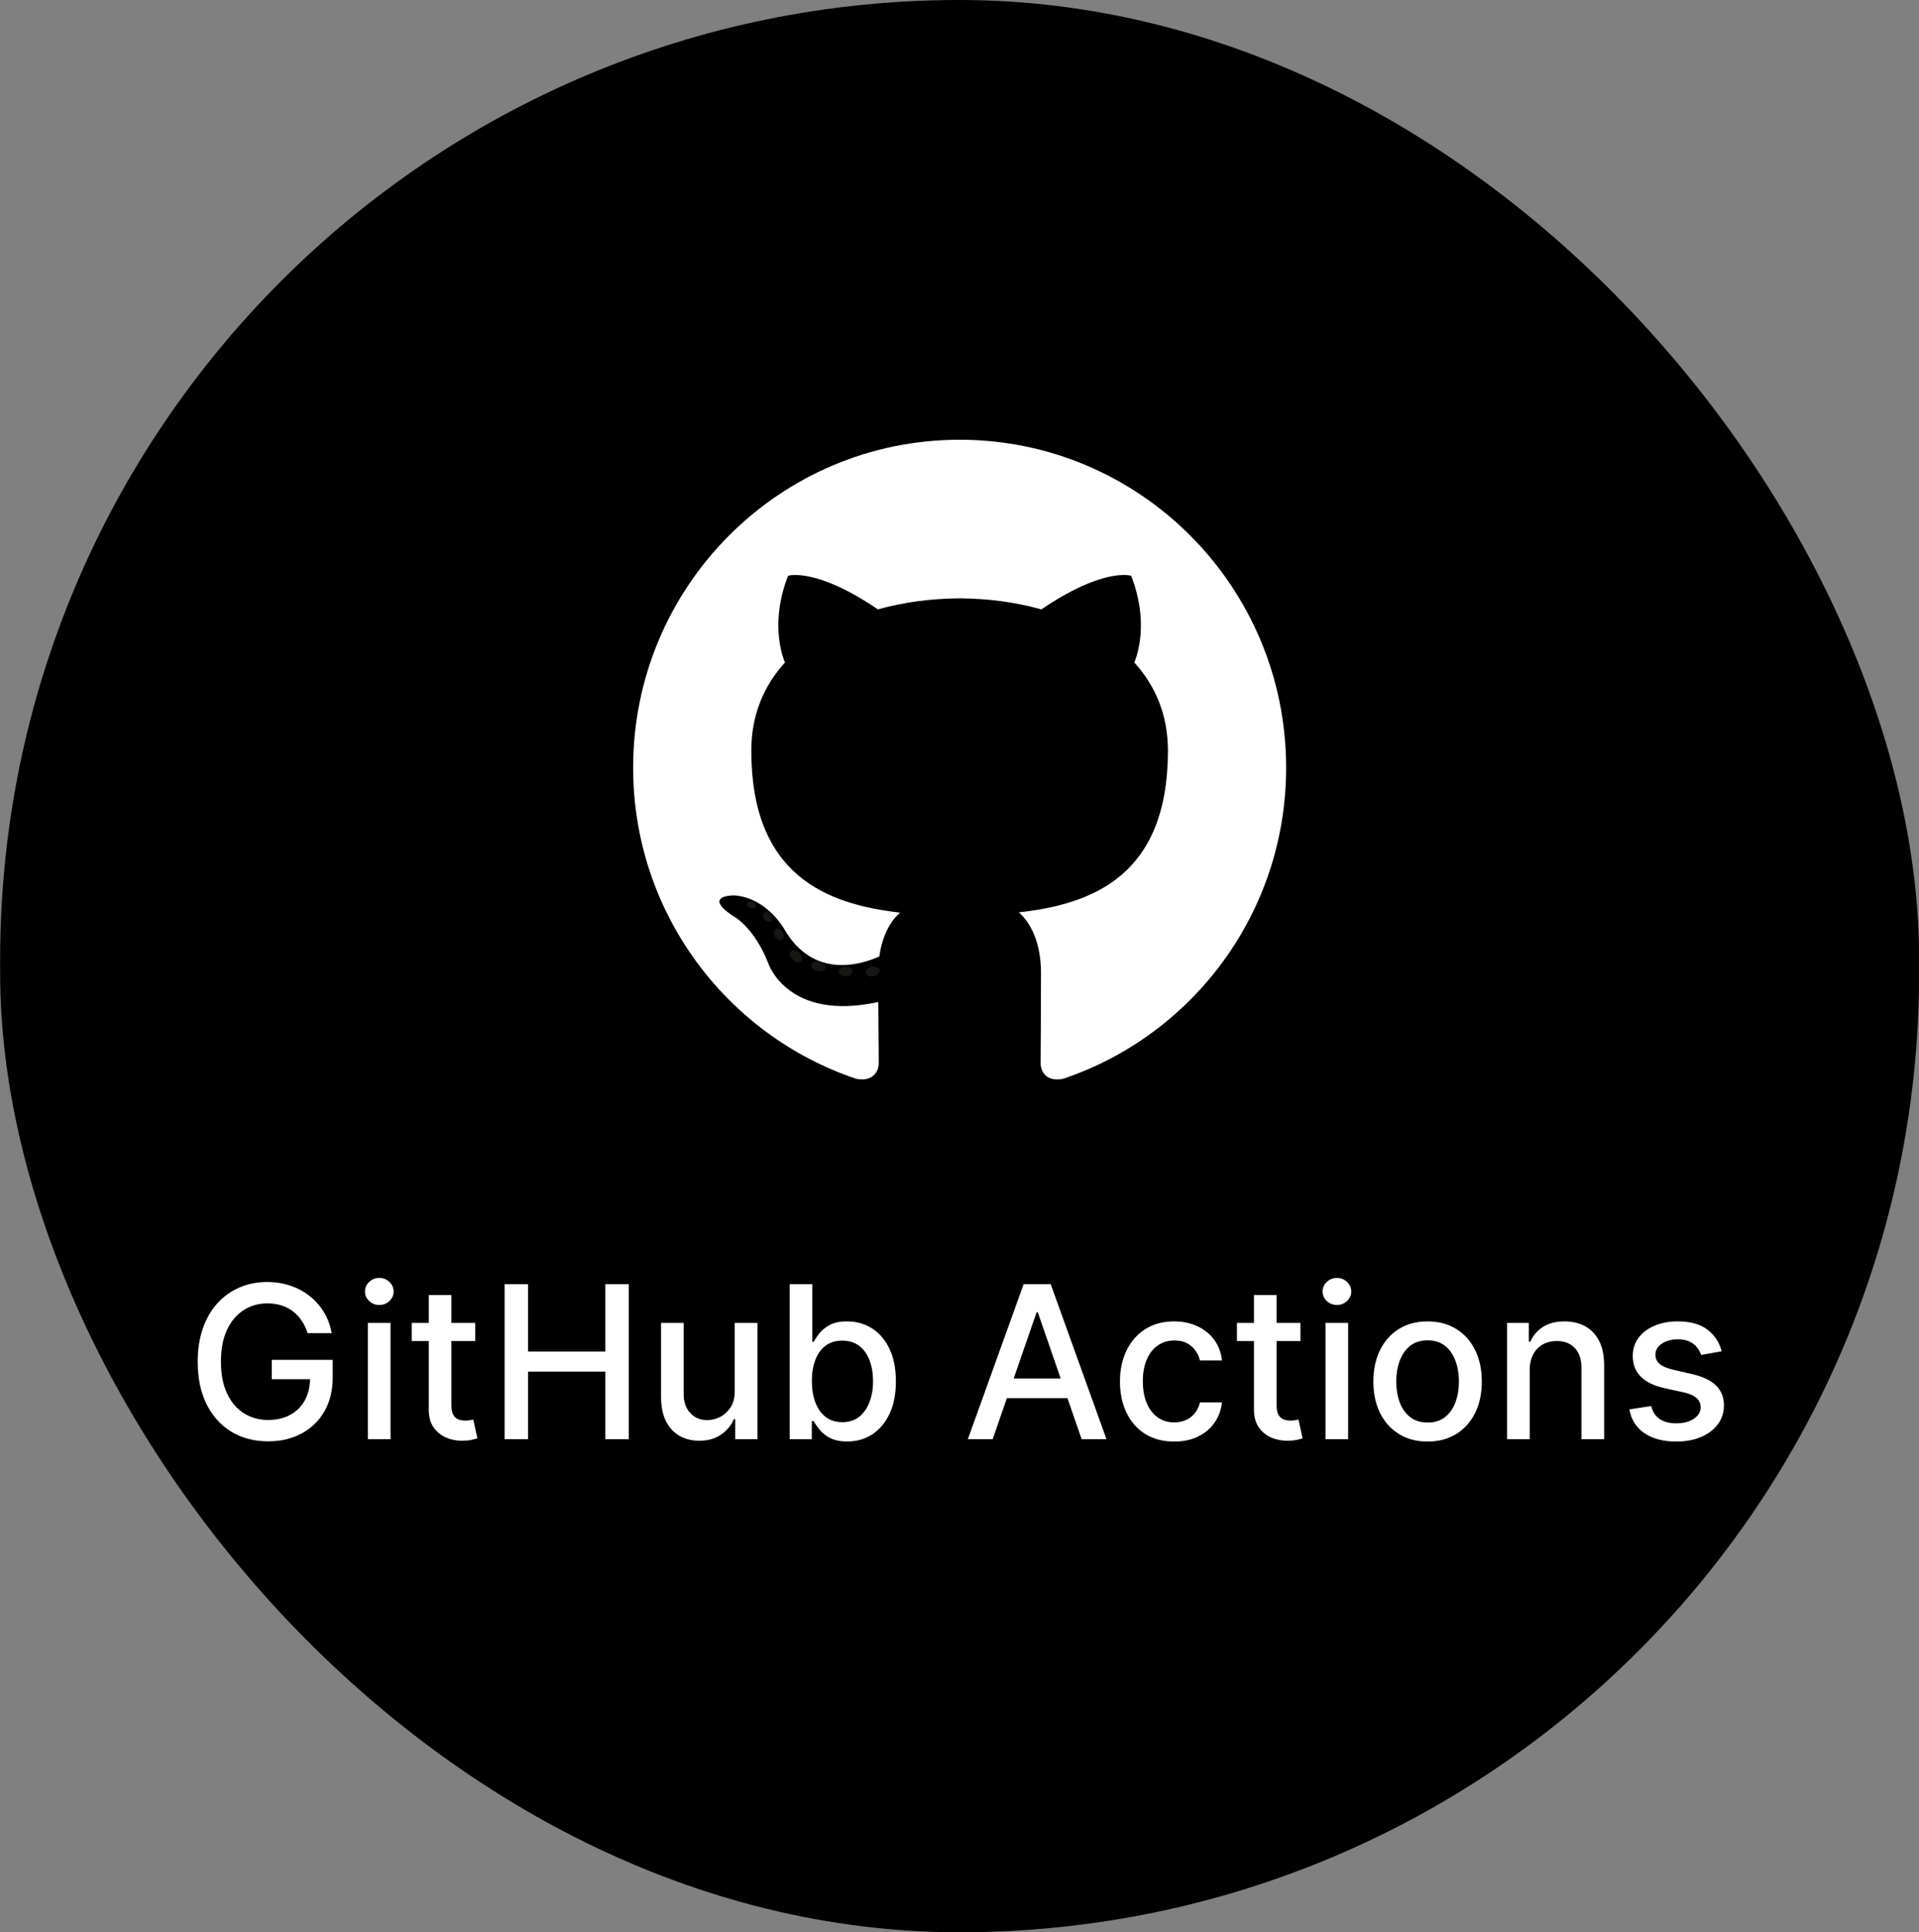
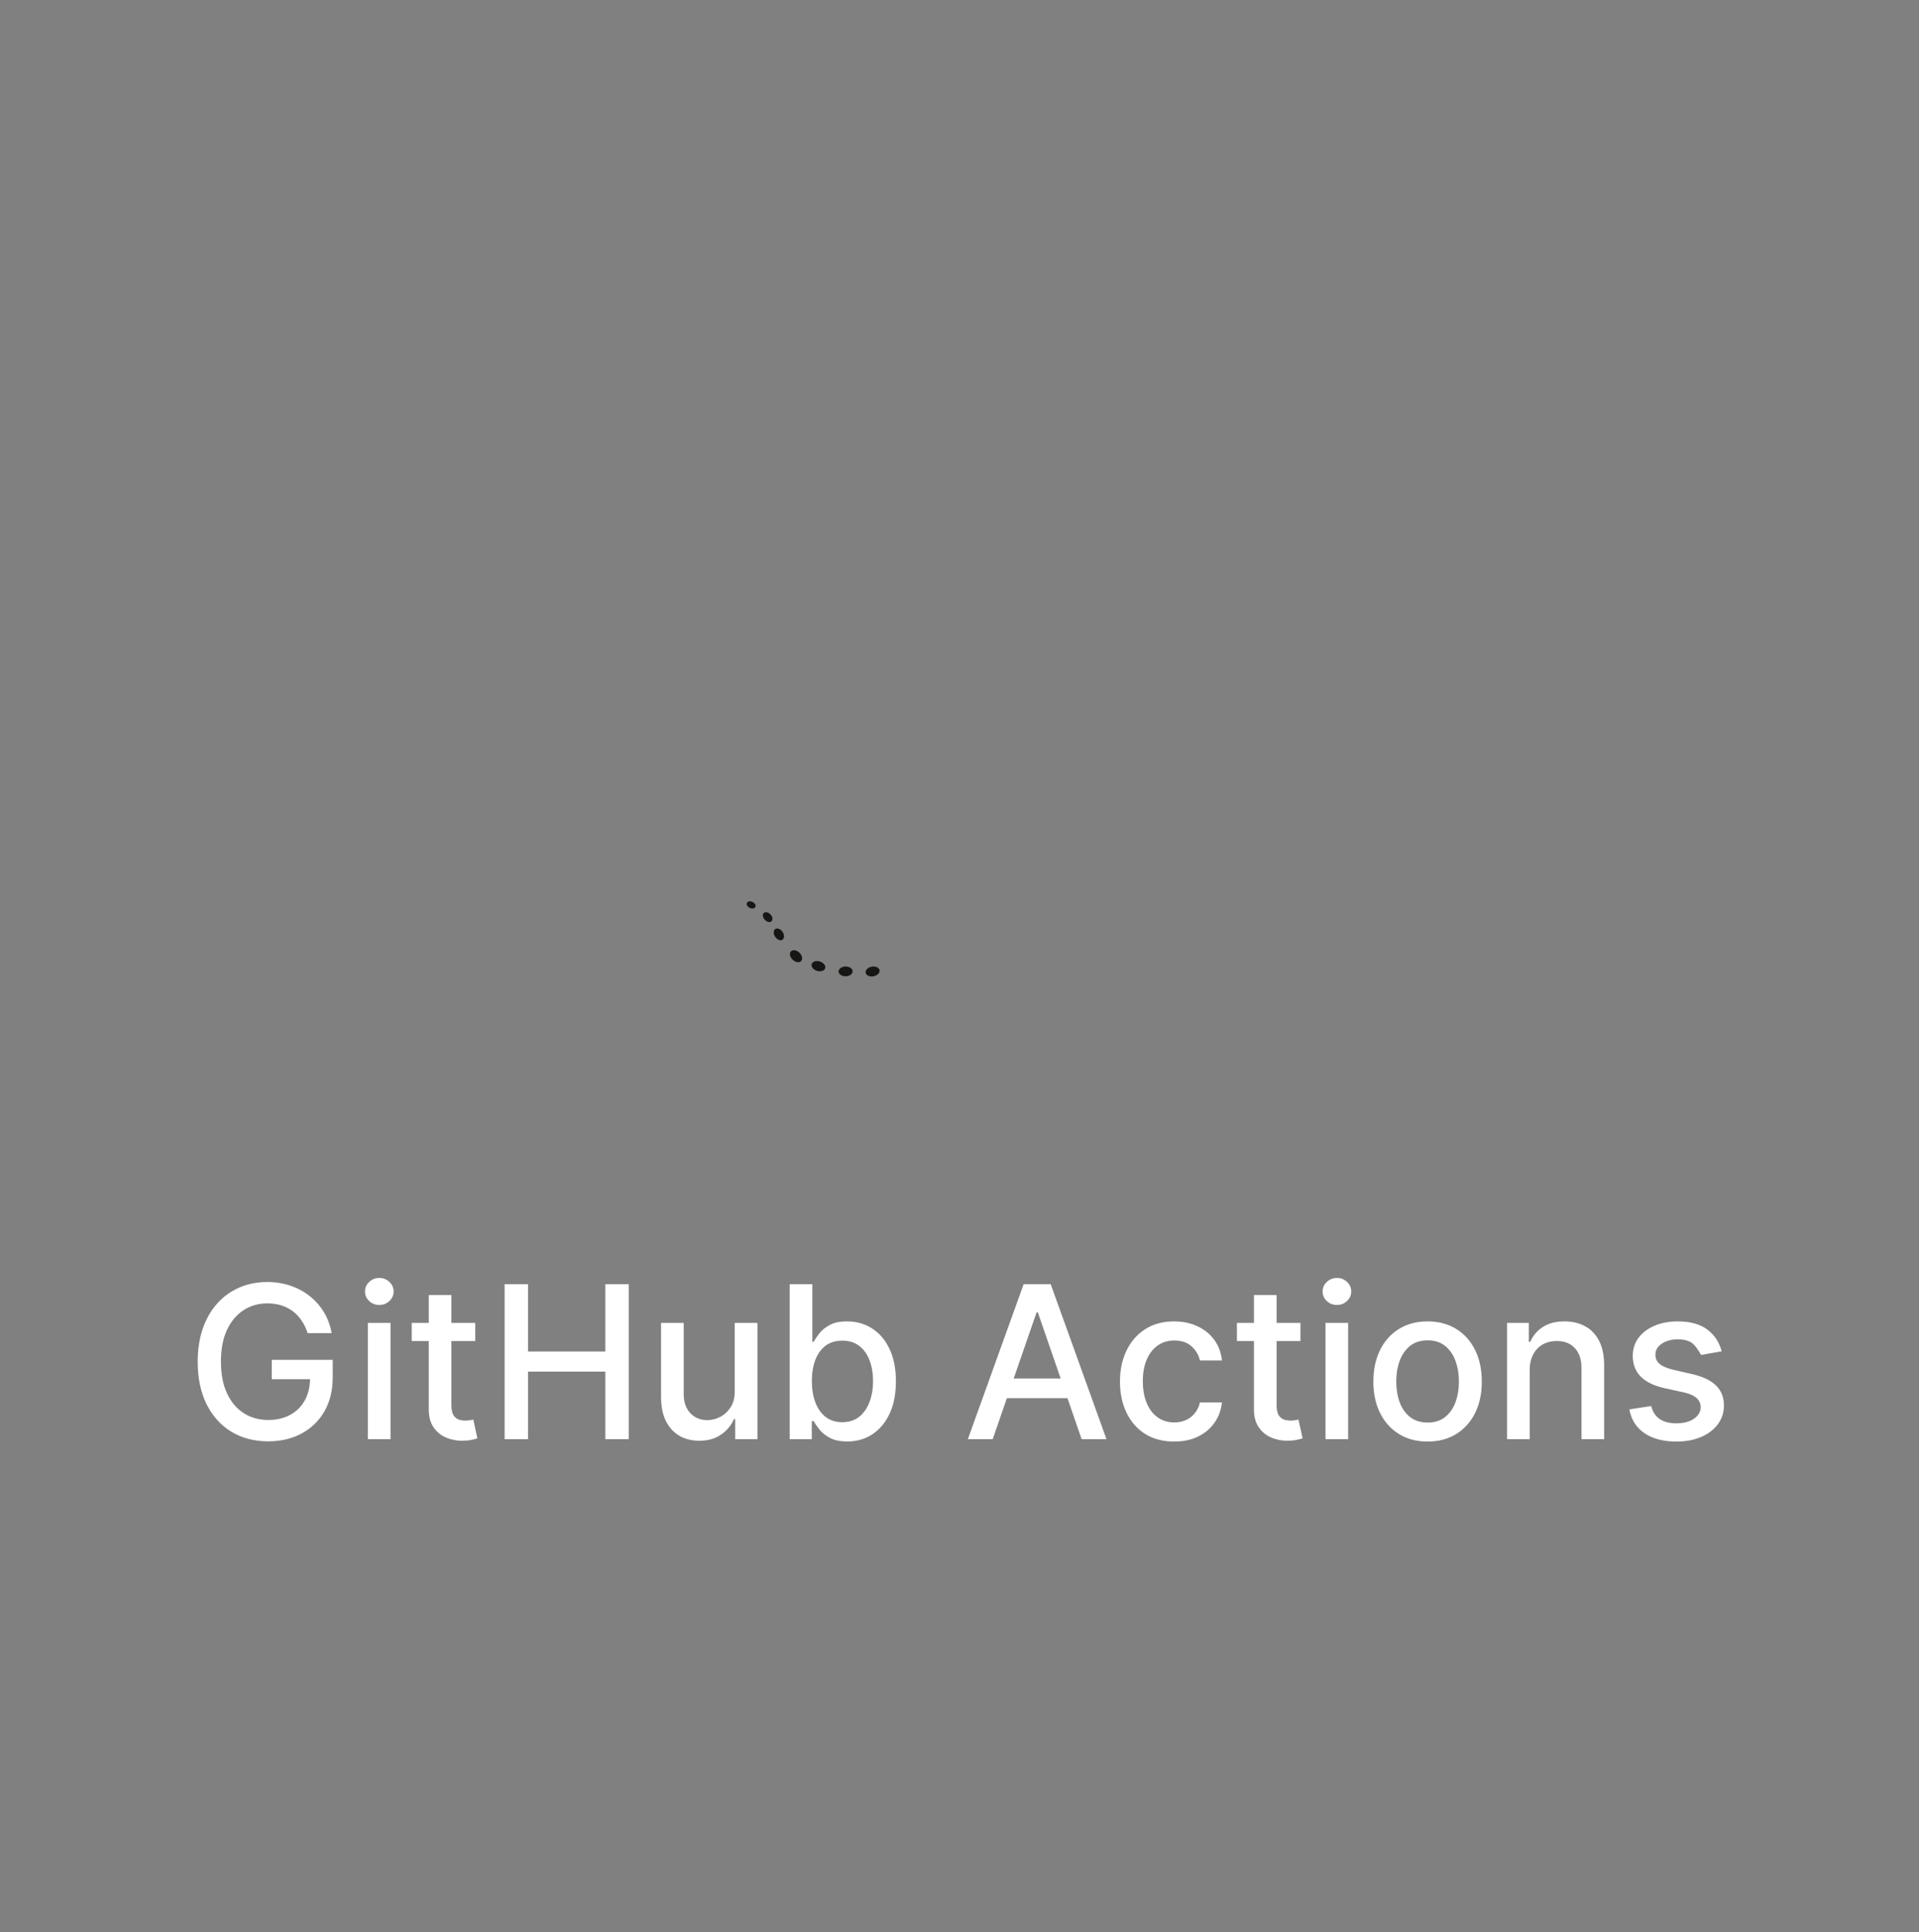
<svg xmlns="http://www.w3.org/2000/svg" width="144" height="145" viewBox="0 0 144 145" fill="none">
  <rect x="0" y="0" width="144" height="145" fill="#808080" stroke="none" />
-   <rect x="0.01" width="144" height="145" rx="72" fill="black" />
-   <path d="M72.01 33C58.481 33 47.51 44.017 47.51 57.608C47.51 68.48 54.53 77.704 64.264 80.958C65.489 81.186 65.939 80.424 65.939 79.774C65.939 79.187 65.916 77.249 65.905 75.192C59.089 76.681 57.651 72.289 57.651 72.289C56.536 69.445 54.931 68.689 54.931 68.689C52.708 67.161 55.098 67.192 55.098 67.192C57.558 67.366 58.854 69.728 58.854 69.728C61.039 73.49 64.585 72.403 65.984 71.774C66.203 70.183 66.838 69.098 67.539 68.484C62.097 67.861 56.377 65.751 56.377 56.322C56.377 53.636 57.334 51.441 58.901 49.717C58.647 49.097 57.808 46.595 59.138 43.205C59.138 43.205 61.196 42.544 65.878 45.728C67.832 45.182 69.928 44.909 72.01 44.9C74.092 44.909 76.189 45.182 78.147 45.728C82.824 42.544 84.878 43.205 84.878 43.205C86.212 46.595 85.373 49.097 85.118 49.717C86.689 51.441 87.64 53.636 87.64 56.322C87.64 65.774 81.909 67.855 76.453 68.464C77.332 69.228 78.115 70.725 78.115 73.021C78.115 76.313 78.086 78.963 78.086 79.774C78.086 80.429 78.527 81.196 79.769 80.954C89.499 77.697 96.51 68.476 96.51 57.608C96.51 44.017 85.54 33 72.01 33Z" fill="white" />
  <path d="M56.685 68.054C56.632 68.176 56.44 68.213 56.266 68.129C56.088 68.049 55.988 67.882 56.046 67.759C56.099 67.633 56.29 67.598 56.468 67.683C56.646 67.763 56.747 67.931 56.685 68.054ZM57.891 69.134C57.774 69.243 57.545 69.192 57.39 69.02C57.23 68.849 57.2 68.62 57.319 68.509C57.439 68.4 57.661 68.451 57.821 68.623C57.982 68.796 58.013 69.024 57.891 69.134L57.891 69.134ZM58.718 70.516C58.567 70.621 58.322 70.522 58.17 70.303C58.02 70.085 58.02 69.822 58.173 69.717C58.325 69.612 58.567 69.707 58.721 69.924C58.871 70.146 58.871 70.409 58.717 70.516L58.718 70.516ZM60.116 72.116C59.981 72.265 59.695 72.225 59.486 72.022C59.272 71.824 59.212 71.542 59.347 71.393C59.483 71.244 59.77 71.286 59.981 71.487C60.194 71.686 60.259 71.969 60.116 72.116H60.116ZM61.923 72.657C61.864 72.849 61.588 72.937 61.311 72.855C61.033 72.771 60.852 72.545 60.908 72.35C60.966 72.156 61.242 72.065 61.522 72.153C61.799 72.237 61.98 72.461 61.923 72.657H61.923ZM63.979 72.886C63.986 73.089 63.751 73.257 63.46 73.261C63.166 73.267 62.93 73.103 62.926 72.903C62.926 72.698 63.157 72.532 63.449 72.527C63.741 72.521 63.979 72.684 63.979 72.886ZM66 72.808C66.035 73.006 65.832 73.209 65.543 73.263C65.258 73.316 64.995 73.193 64.959 72.997C64.924 72.794 65.13 72.591 65.414 72.538C65.704 72.488 65.963 72.607 66 72.808Z" fill="#161614" />
-   <path d="M23.085 100.04C22.975 99.695 22.828 99.386 22.642 99.114C22.46 98.837 22.242 98.602 21.988 98.409C21.735 98.212 21.445 98.062 21.119 97.96C20.797 97.858 20.443 97.807 20.057 97.807C19.401 97.807 18.81 97.975 18.284 98.312C17.757 98.65 17.341 99.144 17.034 99.796C16.731 100.443 16.579 101.237 16.579 102.176C16.579 103.119 16.733 103.917 17.04 104.568C17.346 105.22 17.767 105.714 18.301 106.051C18.835 106.388 19.443 106.557 20.125 106.557C20.757 106.557 21.308 106.428 21.778 106.17C22.252 105.913 22.617 105.549 22.875 105.08C23.136 104.606 23.267 104.049 23.267 103.409L23.721 103.494H20.392V102.045H24.966V103.369C24.966 104.347 24.757 105.195 24.341 105.915C23.928 106.631 23.356 107.184 22.625 107.574C21.898 107.964 21.064 108.159 20.125 108.159C19.072 108.159 18.148 107.917 17.352 107.432C16.56 106.947 15.943 106.259 15.5 105.369C15.057 104.475 14.835 103.415 14.835 102.188C14.835 101.259 14.964 100.426 15.221 99.688C15.479 98.949 15.841 98.322 16.307 97.807C16.776 97.288 17.328 96.892 17.96 96.619C18.596 96.343 19.291 96.204 20.045 96.204C20.674 96.204 21.259 96.297 21.801 96.483C22.346 96.669 22.831 96.932 23.256 97.273C23.683 97.614 24.038 98.019 24.318 98.489C24.598 98.954 24.788 99.472 24.886 100.04H23.085ZM27.605 108V99.273H29.304V108H27.605ZM28.463 97.926C28.167 97.926 27.914 97.828 27.701 97.631C27.493 97.43 27.389 97.191 27.389 96.915C27.389 96.635 27.493 96.396 27.701 96.199C27.914 95.998 28.167 95.898 28.463 95.898C28.758 95.898 29.01 95.998 29.219 96.199C29.431 96.396 29.537 96.635 29.537 96.915C29.537 97.191 29.431 97.43 29.219 97.631C29.01 97.828 28.758 97.926 28.463 97.926ZM35.663 99.273V100.636H30.896V99.273H35.663ZM32.175 97.182H33.873V105.438C33.873 105.767 33.923 106.015 34.021 106.182C34.12 106.345 34.246 106.456 34.402 106.517C34.561 106.574 34.733 106.602 34.919 106.602C35.055 106.602 35.175 106.593 35.277 106.574C35.379 106.555 35.459 106.54 35.515 106.528L35.822 107.932C35.724 107.97 35.584 108.008 35.402 108.045C35.22 108.087 34.993 108.11 34.72 108.114C34.273 108.121 33.856 108.042 33.47 107.875C33.084 107.708 32.771 107.451 32.532 107.102C32.294 106.754 32.175 106.316 32.175 105.79V97.182ZM37.866 108V96.364H39.622V101.42H45.423V96.364H47.184V108H45.423V102.926H39.622V108H37.866ZM55.133 104.381V99.273H56.838V108H55.167V106.489H55.077C54.876 106.955 54.554 107.343 54.111 107.653C53.671 107.96 53.124 108.114 52.469 108.114C51.908 108.114 51.412 107.991 50.98 107.744C50.552 107.494 50.215 107.125 49.969 106.636C49.726 106.148 49.605 105.544 49.605 104.824V99.273H51.304V104.619C51.304 105.214 51.469 105.687 51.798 106.04C52.128 106.392 52.556 106.568 53.082 106.568C53.4 106.568 53.717 106.489 54.031 106.33C54.349 106.17 54.612 105.93 54.821 105.608C55.033 105.286 55.137 104.877 55.133 104.381ZM59.257 108V96.364H60.956V100.688H61.058C61.157 100.506 61.299 100.295 61.484 100.057C61.67 99.818 61.927 99.61 62.257 99.432C62.587 99.25 63.022 99.159 63.564 99.159C64.268 99.159 64.897 99.337 65.45 99.693C66.003 100.049 66.437 100.562 66.751 101.233C67.069 101.903 67.228 102.71 67.228 103.653C67.228 104.597 67.071 105.405 66.757 106.08C66.442 106.75 66.011 107.267 65.462 107.631C64.912 107.991 64.285 108.17 63.581 108.17C63.05 108.17 62.617 108.081 62.28 107.903C61.946 107.725 61.685 107.517 61.496 107.278C61.306 107.04 61.16 106.828 61.058 106.642H60.916V108H59.257ZM60.922 103.636C60.922 104.25 61.011 104.788 61.189 105.25C61.367 105.712 61.624 106.074 61.962 106.335C62.299 106.593 62.712 106.722 63.2 106.722C63.708 106.722 64.132 106.587 64.473 106.318C64.814 106.045 65.071 105.676 65.246 105.21C65.424 104.744 65.513 104.22 65.513 103.636C65.513 103.061 65.425 102.544 65.251 102.085C65.081 101.627 64.823 101.265 64.478 101C64.138 100.735 63.712 100.602 63.2 100.602C62.708 100.602 62.291 100.729 61.95 100.983C61.613 101.237 61.357 101.591 61.183 102.045C61.009 102.5 60.922 103.03 60.922 103.636ZM74.49 108H72.626L76.814 96.364H78.842L83.03 108H81.166L77.876 98.477H77.785L74.49 108ZM74.802 103.443H80.848V104.92H74.802V103.443ZM88.109 108.176C87.264 108.176 86.537 107.985 85.927 107.602C85.321 107.216 84.855 106.684 84.53 106.006C84.204 105.328 84.041 104.551 84.041 103.676C84.041 102.79 84.208 102.008 84.541 101.33C84.874 100.648 85.344 100.116 85.95 99.733C86.556 99.35 87.27 99.159 88.092 99.159C88.755 99.159 89.346 99.282 89.865 99.528C90.384 99.771 90.802 100.112 91.121 100.551C91.442 100.991 91.634 101.504 91.694 102.091H90.041C89.95 101.682 89.742 101.33 89.416 101.034C89.094 100.739 88.662 100.591 88.121 100.591C87.647 100.591 87.232 100.716 86.876 100.966C86.524 101.212 86.249 101.564 86.052 102.023C85.855 102.477 85.757 103.015 85.757 103.636C85.757 104.273 85.853 104.822 86.047 105.284C86.24 105.746 86.513 106.104 86.865 106.358C87.221 106.612 87.639 106.739 88.121 106.739C88.442 106.739 88.734 106.68 88.996 106.562C89.261 106.441 89.482 106.269 89.66 106.045C89.842 105.822 89.969 105.553 90.041 105.239H91.694C91.634 105.803 91.45 106.307 91.143 106.75C90.837 107.193 90.425 107.542 89.91 107.795C89.399 108.049 88.799 108.176 88.109 108.176ZM97.585 99.273V100.636H92.818V99.273H97.585ZM94.096 97.182H95.795V105.438C95.795 105.767 95.844 106.015 95.943 106.182C96.041 106.345 96.168 106.456 96.324 106.517C96.483 106.574 96.655 106.602 96.841 106.602C96.977 106.602 97.096 106.593 97.199 106.574C97.301 106.555 97.38 106.54 97.437 106.528L97.744 107.932C97.646 107.97 97.505 108.008 97.324 108.045C97.142 108.087 96.915 108.11 96.642 108.114C96.195 108.121 95.778 108.042 95.392 107.875C95.005 107.708 94.693 107.451 94.454 107.102C94.216 106.754 94.096 106.316 94.096 105.79V97.182ZM99.464 108V99.273H101.163V108H99.464ZM100.322 97.926C100.027 97.926 99.773 97.828 99.561 97.631C99.353 97.43 99.248 97.191 99.248 96.915C99.248 96.635 99.353 96.396 99.561 96.199C99.773 95.998 100.027 95.898 100.322 95.898C100.618 95.898 100.87 95.998 101.078 96.199C101.29 96.396 101.396 96.635 101.396 96.915C101.396 97.191 101.29 97.43 101.078 97.631C100.87 97.828 100.618 97.926 100.322 97.926ZM107.125 108.176C106.307 108.176 105.593 107.989 104.983 107.614C104.373 107.239 103.899 106.714 103.562 106.04C103.225 105.366 103.057 104.578 103.057 103.676C103.057 102.771 103.225 101.979 103.562 101.301C103.899 100.623 104.373 100.097 104.983 99.722C105.593 99.347 106.307 99.159 107.125 99.159C107.943 99.159 108.657 99.347 109.267 99.722C109.877 100.097 110.35 100.623 110.687 101.301C111.024 101.979 111.193 102.771 111.193 103.676C111.193 104.578 111.024 105.366 110.687 106.04C110.35 106.714 109.877 107.239 109.267 107.614C108.657 107.989 107.943 108.176 107.125 108.176ZM107.131 106.75C107.661 106.75 108.1 106.61 108.449 106.33C108.797 106.049 109.055 105.676 109.221 105.21C109.392 104.744 109.477 104.231 109.477 103.67C109.477 103.114 109.392 102.602 109.221 102.136C109.055 101.667 108.797 101.29 108.449 101.006C108.1 100.722 107.661 100.58 107.131 100.58C106.596 100.58 106.153 100.722 105.801 101.006C105.452 101.29 105.193 101.667 105.023 102.136C104.856 102.602 104.773 103.114 104.773 103.67C104.773 104.231 104.856 104.744 105.023 105.21C105.193 105.676 105.452 106.049 105.801 106.33C106.153 106.61 106.596 106.75 107.131 106.75ZM114.788 102.818V108H113.089V99.273H114.72V100.693H114.828C115.029 100.231 115.343 99.86 115.771 99.579C116.203 99.299 116.747 99.159 117.402 99.159C117.997 99.159 118.517 99.284 118.964 99.534C119.411 99.78 119.758 100.148 120.004 100.636C120.25 101.125 120.373 101.729 120.373 102.449V108H118.675V102.653C118.675 102.021 118.51 101.527 118.18 101.17C117.851 100.811 117.398 100.631 116.822 100.631C116.428 100.631 116.078 100.716 115.771 100.886C115.468 101.057 115.228 101.307 115.05 101.636C114.875 101.962 114.788 102.356 114.788 102.818ZM129.192 101.403L127.652 101.676C127.587 101.479 127.485 101.292 127.345 101.114C127.209 100.936 127.023 100.79 126.788 100.676C126.553 100.562 126.26 100.506 125.907 100.506C125.426 100.506 125.025 100.614 124.703 100.83C124.381 101.042 124.22 101.316 124.22 101.653C124.22 101.945 124.328 102.18 124.544 102.358C124.76 102.536 125.108 102.682 125.589 102.795L126.976 103.114C127.779 103.299 128.377 103.585 128.771 103.972C129.165 104.358 129.362 104.86 129.362 105.477C129.362 106 129.211 106.466 128.907 106.875C128.608 107.28 128.19 107.598 127.652 107.83C127.118 108.061 126.498 108.176 125.794 108.176C124.817 108.176 124.019 107.968 123.402 107.551C122.784 107.131 122.406 106.534 122.265 105.761L123.907 105.511C124.01 105.939 124.22 106.263 124.538 106.483C124.856 106.699 125.271 106.807 125.782 106.807C126.339 106.807 126.784 106.691 127.118 106.46C127.451 106.225 127.618 105.939 127.618 105.602C127.618 105.33 127.515 105.1 127.311 104.915C127.11 104.729 126.801 104.589 126.385 104.494L124.907 104.17C124.093 103.985 123.491 103.689 123.101 103.284C122.714 102.879 122.521 102.366 122.521 101.744C122.521 101.229 122.665 100.778 122.953 100.392C123.241 100.006 123.639 99.704 124.146 99.489C124.654 99.269 125.235 99.159 125.89 99.159C126.834 99.159 127.576 99.364 128.118 99.773C128.659 100.178 129.017 100.722 129.192 101.403Z" fill="white" />
+   <path d="M23.085 100.04C22.975 99.695 22.828 99.386 22.642 99.114C22.46 98.837 22.242 98.602 21.988 98.409C21.735 98.212 21.445 98.062 21.119 97.96C20.797 97.858 20.443 97.807 20.057 97.807C19.401 97.807 18.81 97.975 18.284 98.312C17.757 98.65 17.341 99.144 17.034 99.796C16.731 100.443 16.579 101.237 16.579 102.176C16.579 103.119 16.733 103.917 17.04 104.568C17.346 105.22 17.767 105.714 18.301 106.051C18.835 106.388 19.443 106.557 20.125 106.557C20.757 106.557 21.308 106.428 21.778 106.17C22.252 105.913 22.617 105.549 22.875 105.08C23.136 104.606 23.267 104.049 23.267 103.409L23.721 103.494H20.392V102.045H24.966V103.369C24.966 104.347 24.757 105.195 24.341 105.915C23.928 106.631 23.356 107.184 22.625 107.574C21.898 107.964 21.064 108.159 20.125 108.159C19.072 108.159 18.148 107.917 17.352 107.432C16.56 106.947 15.943 106.259 15.5 105.369C15.057 104.475 14.835 103.415 14.835 102.188C14.835 101.259 14.964 100.426 15.221 99.688C15.479 98.949 15.841 98.322 16.307 97.807C16.776 97.288 17.328 96.892 17.96 96.619C18.596 96.343 19.291 96.204 20.045 96.204C20.674 96.204 21.259 96.297 21.801 96.483C22.346 96.669 22.831 96.932 23.256 97.273C23.683 97.614 24.038 98.019 24.318 98.489C24.598 98.954 24.788 99.472 24.886 100.04H23.085ZM27.605 108V99.273H29.304V108H27.605ZM28.463 97.926C28.167 97.926 27.914 97.828 27.701 97.631C27.493 97.43 27.389 97.191 27.389 96.915C27.389 96.635 27.493 96.396 27.701 96.199C27.914 95.998 28.167 95.898 28.463 95.898C28.758 95.898 29.01 95.998 29.219 96.199C29.431 96.396 29.537 96.635 29.537 96.915C29.537 97.191 29.431 97.43 29.219 97.631C29.01 97.828 28.758 97.926 28.463 97.926ZM35.663 99.273V100.636H30.896V99.273H35.663ZM32.175 97.182H33.873V105.438C33.873 105.767 33.923 106.015 34.021 106.182C34.12 106.345 34.246 106.456 34.402 106.517C34.561 106.574 34.733 106.602 34.919 106.602C35.055 106.602 35.175 106.593 35.277 106.574C35.379 106.555 35.459 106.54 35.515 106.528L35.822 107.932C35.724 107.97 35.584 108.008 35.402 108.045C35.22 108.087 34.993 108.11 34.72 108.114C34.273 108.121 33.856 108.042 33.47 107.875C33.084 107.708 32.771 107.451 32.532 107.102C32.294 106.754 32.175 106.316 32.175 105.79V97.182ZM37.866 108V96.364H39.622V101.42H45.423V96.364H47.184V108H45.423V102.926H39.622V108H37.866ZM55.133 104.381V99.273H56.838V108H55.167V106.489H55.077C54.876 106.955 54.554 107.343 54.111 107.653C53.671 107.96 53.124 108.114 52.469 108.114C51.908 108.114 51.412 107.991 50.98 107.744C50.552 107.494 50.215 107.125 49.969 106.636C49.726 106.148 49.605 105.544 49.605 104.824V99.273H51.304V104.619C51.304 105.214 51.469 105.687 51.798 106.04C52.128 106.392 52.556 106.568 53.082 106.568C53.4 106.568 53.717 106.489 54.031 106.33C54.349 106.17 54.612 105.93 54.821 105.608C55.033 105.286 55.137 104.877 55.133 104.381ZM59.257 108V96.364H60.956V100.688H61.058C61.157 100.506 61.299 100.295 61.484 100.057C61.67 99.818 61.927 99.61 62.257 99.432C62.587 99.25 63.022 99.159 63.564 99.159C64.268 99.159 64.897 99.337 65.45 99.693C66.003 100.049 66.437 100.562 66.751 101.233C67.069 101.903 67.228 102.71 67.228 103.653C67.228 104.597 67.071 105.405 66.757 106.08C66.442 106.75 66.011 107.267 65.462 107.631C64.912 107.991 64.285 108.17 63.581 108.17C63.05 108.17 62.617 108.081 62.28 107.903C61.946 107.725 61.685 107.517 61.496 107.278C61.306 107.04 61.16 106.828 61.058 106.642H60.916V108H59.257ZM60.922 103.636C60.922 104.25 61.011 104.788 61.189 105.25C61.367 105.712 61.624 106.074 61.962 106.335C62.299 106.593 62.712 106.722 63.2 106.722C63.708 106.722 64.132 106.587 64.473 106.318C64.814 106.045 65.071 105.676 65.246 105.21C65.424 104.744 65.513 104.22 65.513 103.636C65.513 103.061 65.425 102.544 65.251 102.085C65.081 101.627 64.823 101.265 64.478 101C64.138 100.735 63.712 100.602 63.2 100.602C62.708 100.602 62.291 100.729 61.95 100.983C61.613 101.237 61.357 101.591 61.183 102.045C61.009 102.5 60.922 103.03 60.922 103.636ZM74.49 108H72.626L76.814 96.364H78.842L83.03 108H81.166L77.876 98.477H77.785L74.49 108ZM74.802 103.443H80.848V104.92H74.802V103.443ZM88.109 108.176C87.264 108.176 86.537 107.985 85.927 107.602C85.321 107.216 84.855 106.684 84.53 106.006C84.204 105.328 84.041 104.551 84.041 103.676C84.041 102.79 84.208 102.008 84.541 101.33C84.874 100.648 85.344 100.116 85.95 99.733C86.556 99.35 87.27 99.159 88.092 99.159C88.755 99.159 89.346 99.282 89.865 99.528C90.384 99.771 90.802 100.112 91.121 100.551C91.442 100.991 91.634 101.504 91.694 102.091H90.041C89.95 101.682 89.742 101.33 89.416 101.034C89.094 100.739 88.662 100.591 88.121 100.591C87.647 100.591 87.232 100.716 86.876 100.966C86.524 101.212 86.249 101.564 86.052 102.023C85.855 102.477 85.757 103.015 85.757 103.636C85.757 104.273 85.853 104.822 86.047 105.284C86.24 105.746 86.513 106.104 86.865 106.358C87.221 106.612 87.639 106.739 88.121 106.739C88.442 106.739 88.734 106.68 88.996 106.562C89.261 106.441 89.482 106.269 89.66 106.045C89.842 105.822 89.969 105.553 90.041 105.239H91.694C91.634 105.803 91.45 106.307 91.143 106.75C90.837 107.193 90.425 107.542 89.91 107.795C89.399 108.049 88.799 108.176 88.109 108.176ZM97.585 99.273V100.636H92.818V99.273H97.585ZM94.096 97.182H95.795V105.438C95.795 105.767 95.844 106.015 95.943 106.182C96.041 106.345 96.168 106.456 96.324 106.517C96.483 106.574 96.655 106.602 96.841 106.602C96.977 106.602 97.096 106.593 97.199 106.574C97.301 106.555 97.38 106.54 97.437 106.528L97.744 107.932C97.646 107.97 97.505 108.008 97.324 108.045C97.142 108.087 96.915 108.11 96.642 108.114C96.195 108.121 95.778 108.042 95.392 107.875C95.005 107.708 94.693 107.451 94.454 107.102C94.216 106.754 94.096 106.316 94.096 105.79V97.182ZM99.464 108V99.273H101.163V108H99.464ZM100.322 97.926C100.027 97.926 99.773 97.828 99.561 97.631C99.353 97.43 99.248 97.191 99.248 96.915C99.248 96.635 99.353 96.396 99.561 96.199C99.773 95.998 100.027 95.898 100.322 95.898C100.618 95.898 100.87 95.998 101.078 96.199C101.29 96.396 101.396 96.635 101.396 96.915C101.396 97.191 101.29 97.43 101.078 97.631C100.87 97.828 100.618 97.926 100.322 97.926ZM107.125 108.176C106.307 108.176 105.593 107.989 104.983 107.614C104.373 107.239 103.899 106.714 103.562 106.04C103.225 105.366 103.057 104.578 103.057 103.676C103.057 102.771 103.225 101.979 103.562 101.301C103.899 100.623 104.373 100.097 104.983 99.722C105.593 99.347 106.307 99.159 107.125 99.159C107.943 99.159 108.657 99.347 109.267 99.722C109.877 100.097 110.35 100.623 110.687 101.301C111.024 101.979 111.193 102.771 111.193 103.676C111.193 104.578 111.024 105.366 110.687 106.04C110.35 106.714 109.877 107.239 109.267 107.614C108.657 107.989 107.943 108.176 107.125 108.176ZM107.131 106.75C107.661 106.75 108.1 106.61 108.449 106.33C108.797 106.049 109.055 105.676 109.221 105.21C109.392 104.744 109.477 104.231 109.477 103.67C109.477 103.114 109.392 102.602 109.221 102.136C109.055 101.667 108.797 101.29 108.449 101.006C108.1 100.722 107.661 100.58 107.131 100.58C106.596 100.58 106.153 100.722 105.801 101.006C105.452 101.29 105.193 101.667 105.023 102.136C104.856 102.602 104.773 103.114 104.773 103.67C104.773 104.231 104.856 104.744 105.023 105.21C105.193 105.676 105.452 106.049 105.801 106.33C106.153 106.61 106.596 106.75 107.131 106.75ZM114.788 102.818V108H113.089V99.273H114.72V100.693H114.828C115.029 100.231 115.343 99.86 115.771 99.579C116.203 99.299 116.747 99.159 117.402 99.159C117.997 99.159 118.517 99.284 118.964 99.534C119.411 99.78 119.758 100.148 120.004 100.636C120.25 101.125 120.373 101.729 120.373 102.449V108H118.675V102.653C118.675 102.021 118.51 101.527 118.18 101.17C117.851 100.811 117.398 100.631 116.822 100.631C116.428 100.631 116.078 100.716 115.771 100.886C115.468 101.057 115.228 101.307 115.05 101.636C114.875 101.962 114.788 102.356 114.788 102.818ZM129.192 101.403L127.652 101.676C127.209 100.936 127.023 100.79 126.788 100.676C126.553 100.562 126.26 100.506 125.907 100.506C125.426 100.506 125.025 100.614 124.703 100.83C124.381 101.042 124.22 101.316 124.22 101.653C124.22 101.945 124.328 102.18 124.544 102.358C124.76 102.536 125.108 102.682 125.589 102.795L126.976 103.114C127.779 103.299 128.377 103.585 128.771 103.972C129.165 104.358 129.362 104.86 129.362 105.477C129.362 106 129.211 106.466 128.907 106.875C128.608 107.28 128.19 107.598 127.652 107.83C127.118 108.061 126.498 108.176 125.794 108.176C124.817 108.176 124.019 107.968 123.402 107.551C122.784 107.131 122.406 106.534 122.265 105.761L123.907 105.511C124.01 105.939 124.22 106.263 124.538 106.483C124.856 106.699 125.271 106.807 125.782 106.807C126.339 106.807 126.784 106.691 127.118 106.46C127.451 106.225 127.618 105.939 127.618 105.602C127.618 105.33 127.515 105.1 127.311 104.915C127.11 104.729 126.801 104.589 126.385 104.494L124.907 104.17C124.093 103.985 123.491 103.689 123.101 103.284C122.714 102.879 122.521 102.366 122.521 101.744C122.521 101.229 122.665 100.778 122.953 100.392C123.241 100.006 123.639 99.704 124.146 99.489C124.654 99.269 125.235 99.159 125.89 99.159C126.834 99.159 127.576 99.364 128.118 99.773C128.659 100.178 129.017 100.722 129.192 101.403Z" fill="white" />
</svg>